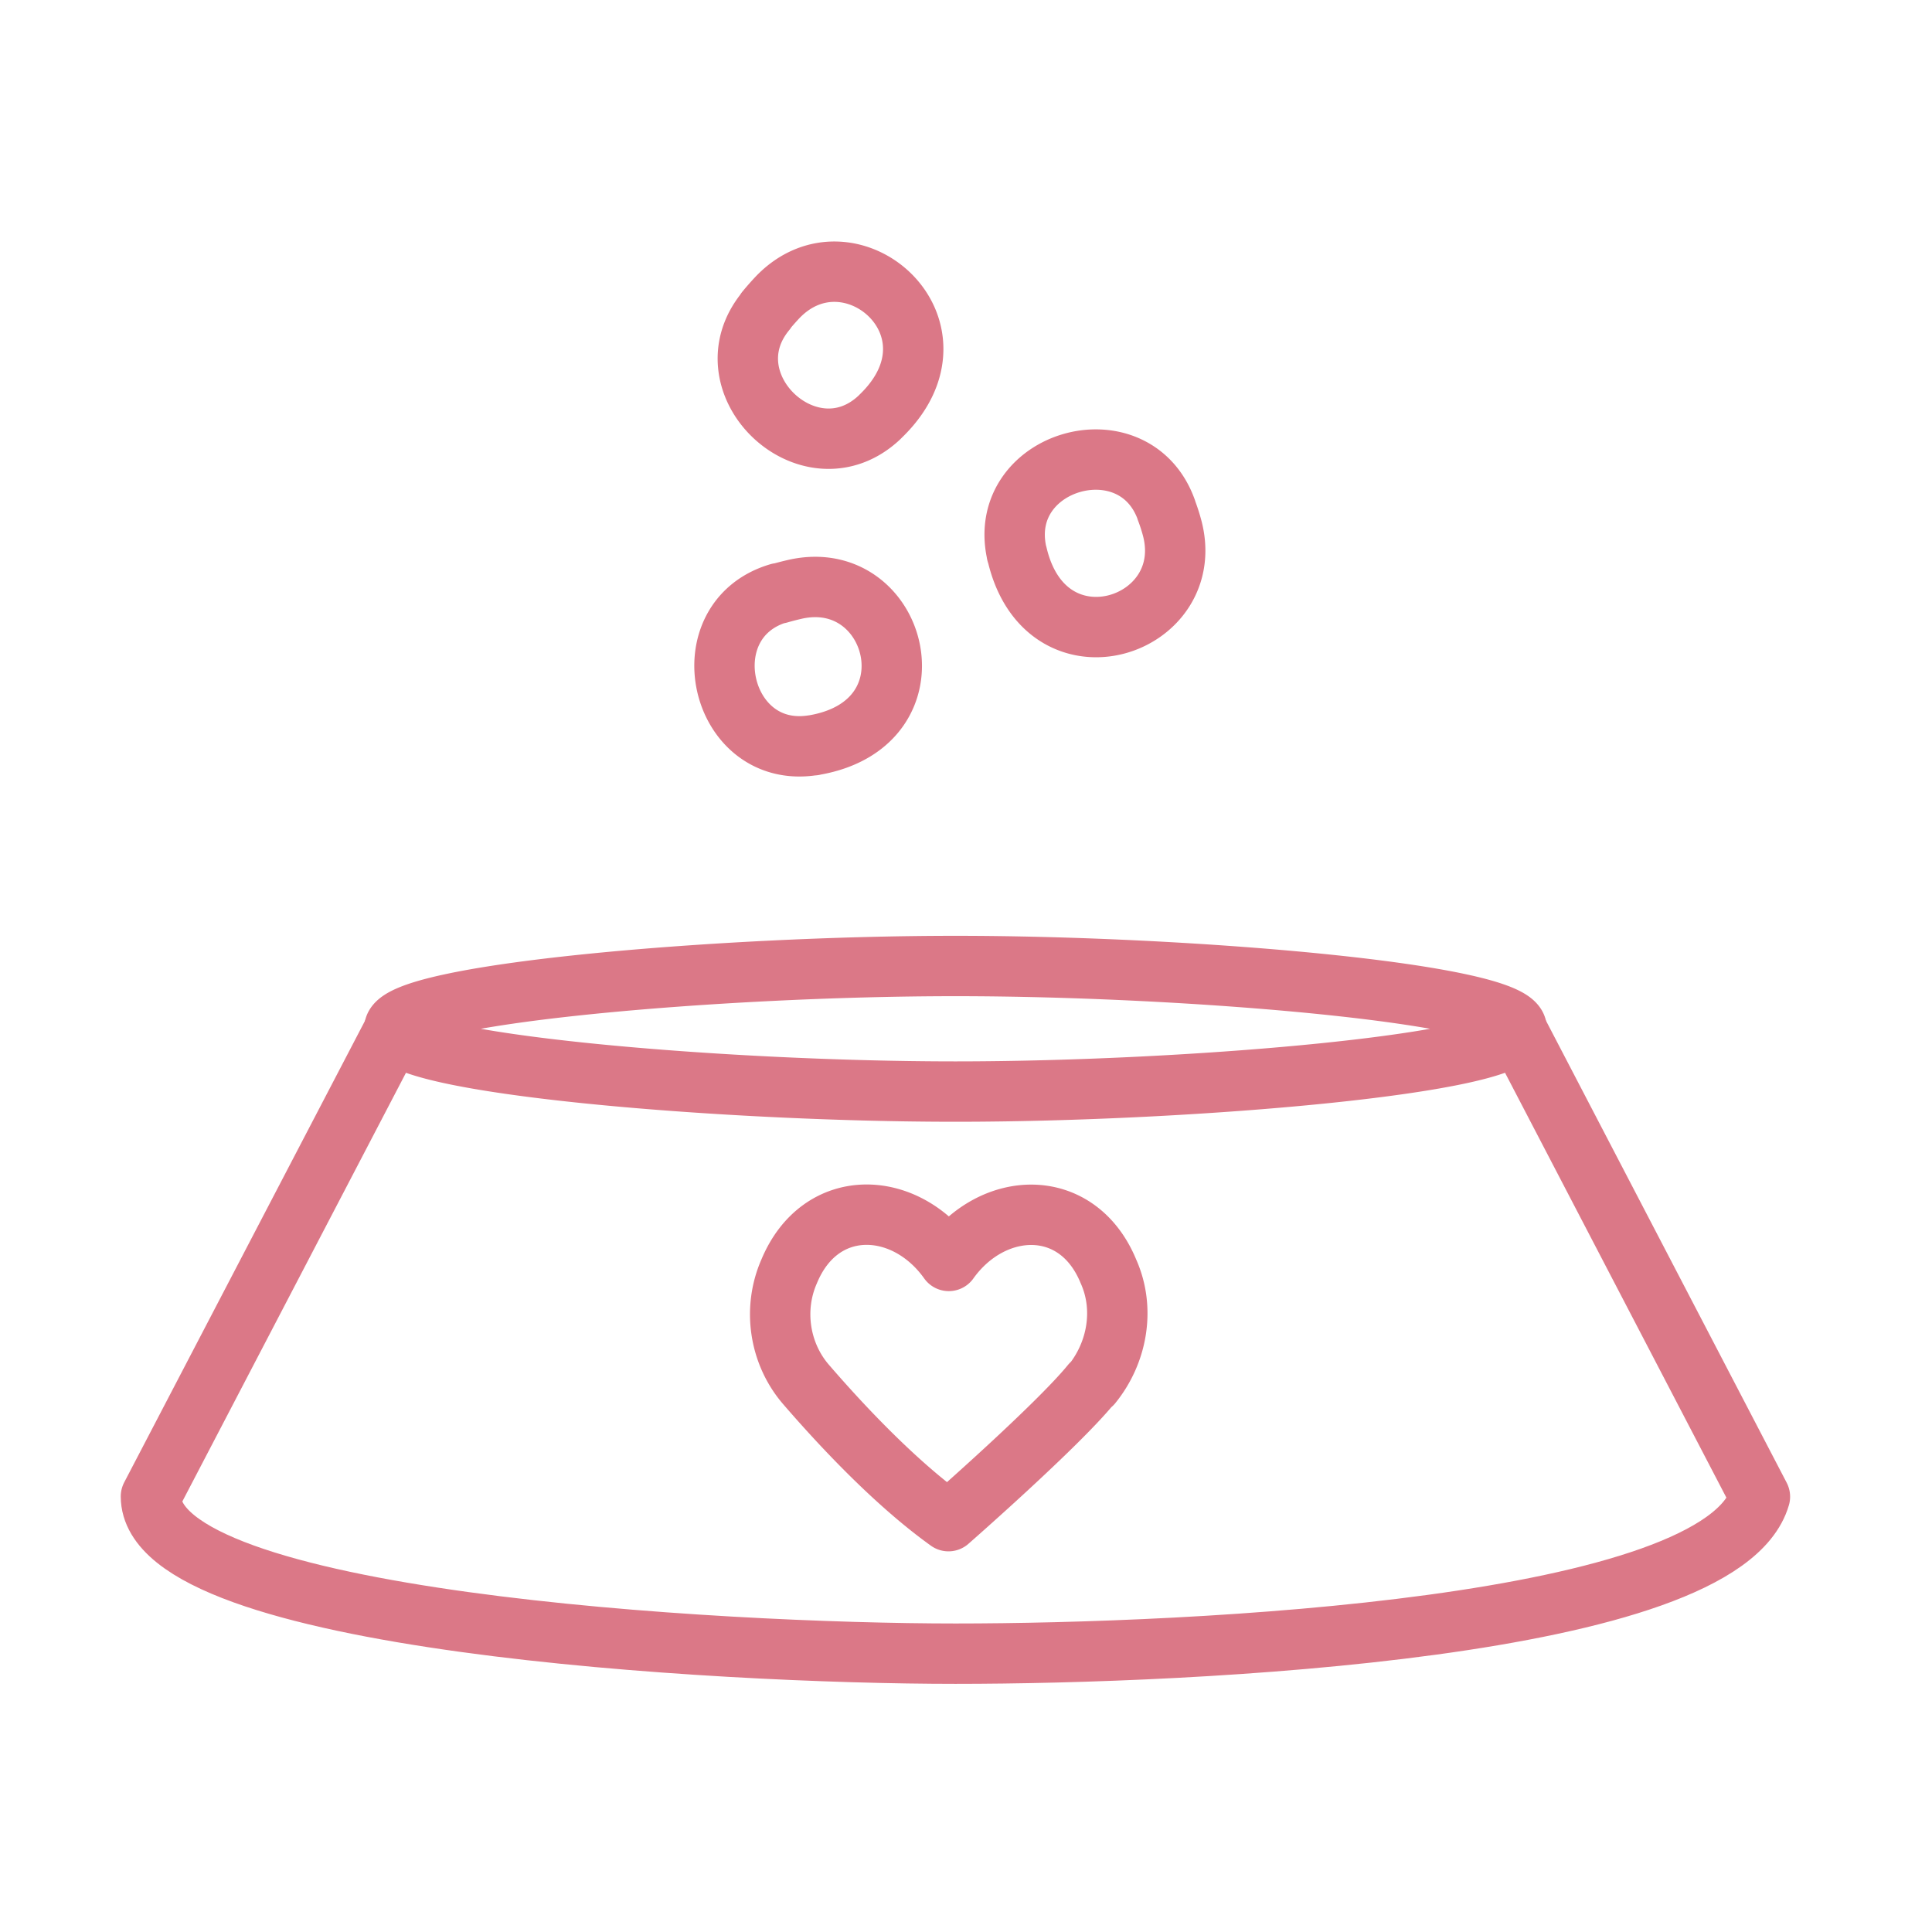
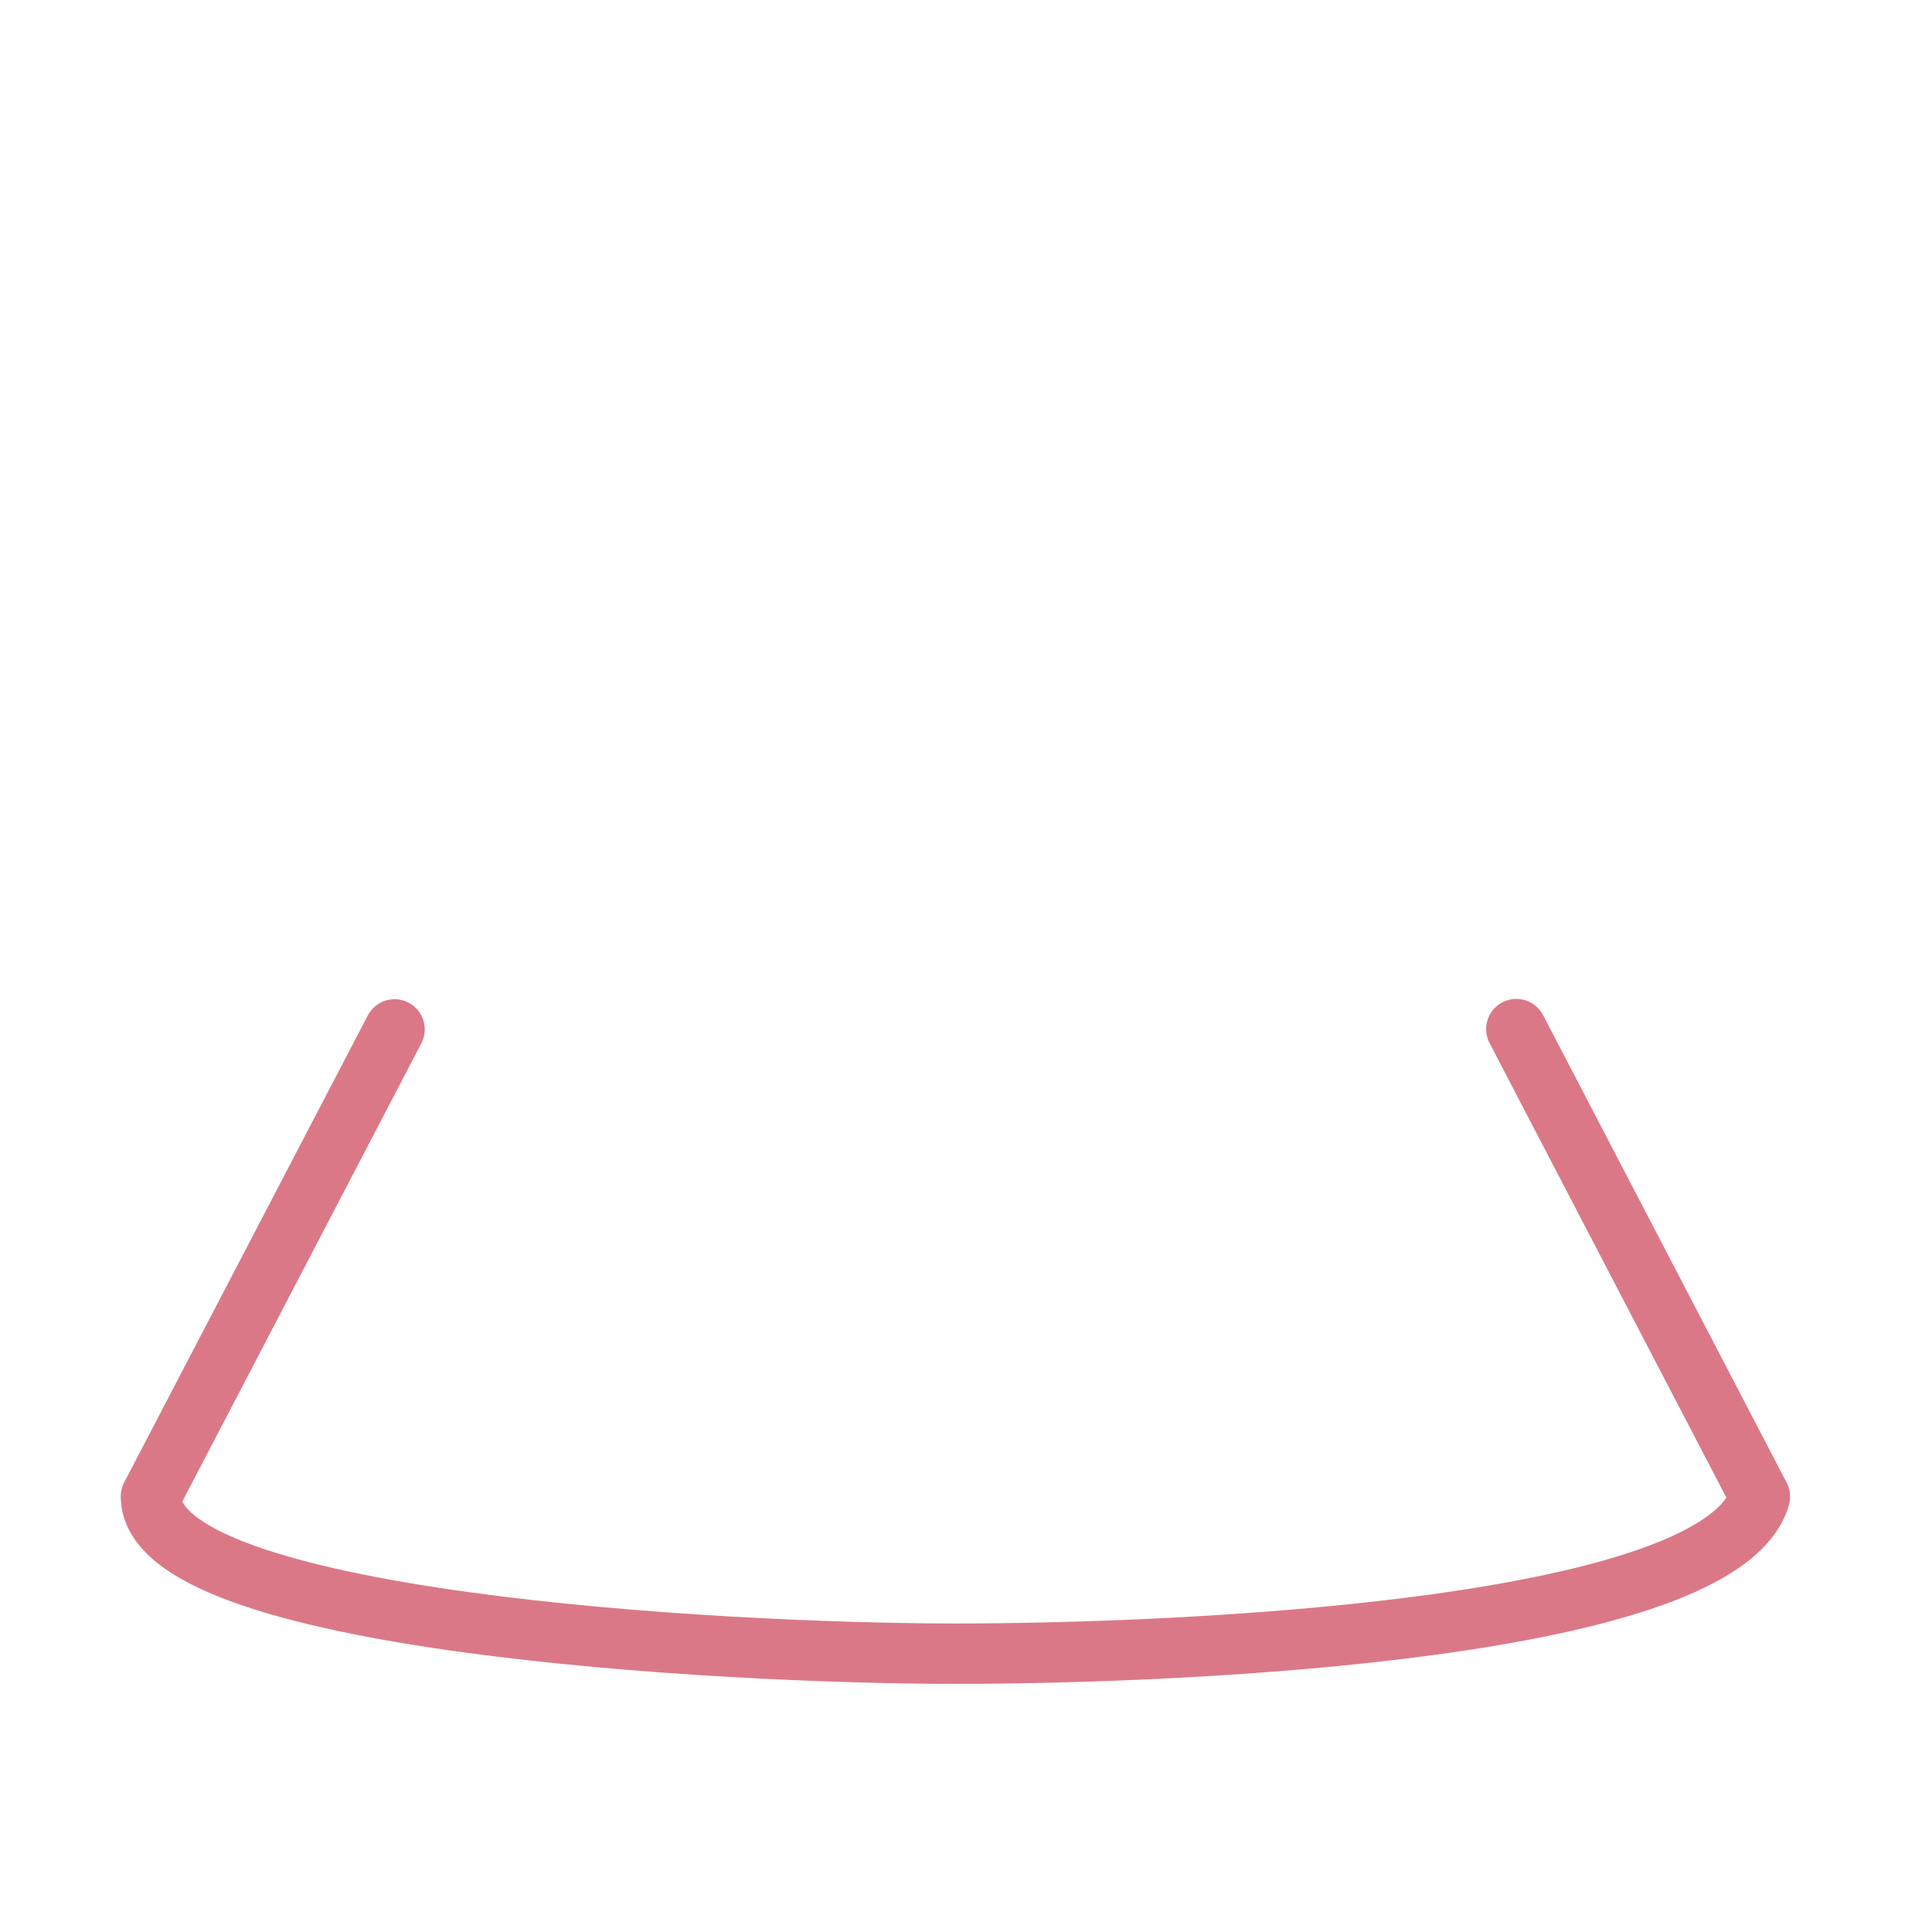
<svg xmlns="http://www.w3.org/2000/svg" width="32" height="32" fill="none" viewBox="0 0 32 32">
-   <path stroke="#db7887" stroke-linecap="round" stroke-linejoin="round" d="M19.318 8.443c-.53-1.476-2.808-.828-2.48.707 0 .013.005.022.01.036.481 2.043 3.028 1.201 2.56-.464a3 3 0 0 0-.09-.274zM12.901 9.825c-1.503.441-.994 2.754.554 2.52.013 0 .022 0 .036-.005 2.07-.36 1.381-2.951-.31-2.582a5 5 0 0 0-.28.072zM12.686 5.15c-1 1.21.729 2.839 1.876 1.768l.027-.027c1.508-1.458-.517-3.218-1.714-1.962q-.101.108-.19.216zM18.085 22.925c.425-.525.55-1.25.275-1.865-.515-1.255-1.92-1.19-2.645-.175-.725-1.02-2.125-1.08-2.645.175-.27.615-.165 1.35.275 1.865.82.95 1.645 1.755 2.365 2.27 0 0 1.805-1.58 2.365-2.27zM15.826 18.08c3.915 0 9.295-.465 9.295-1.04S19.746 16 15.826 16s-9.295.465-9.295 1.04 5.375 1.04 9.295 1.04" />
  <path stroke="#db7887" stroke-linecap="round" stroke-linejoin="round" d="m25.115 17.045 4.035 7.745c-.635 2.19-9.41 2.6-13.325 2.6S2.5 26.86 2.5 24.785l4.035-7.735" />
</svg>